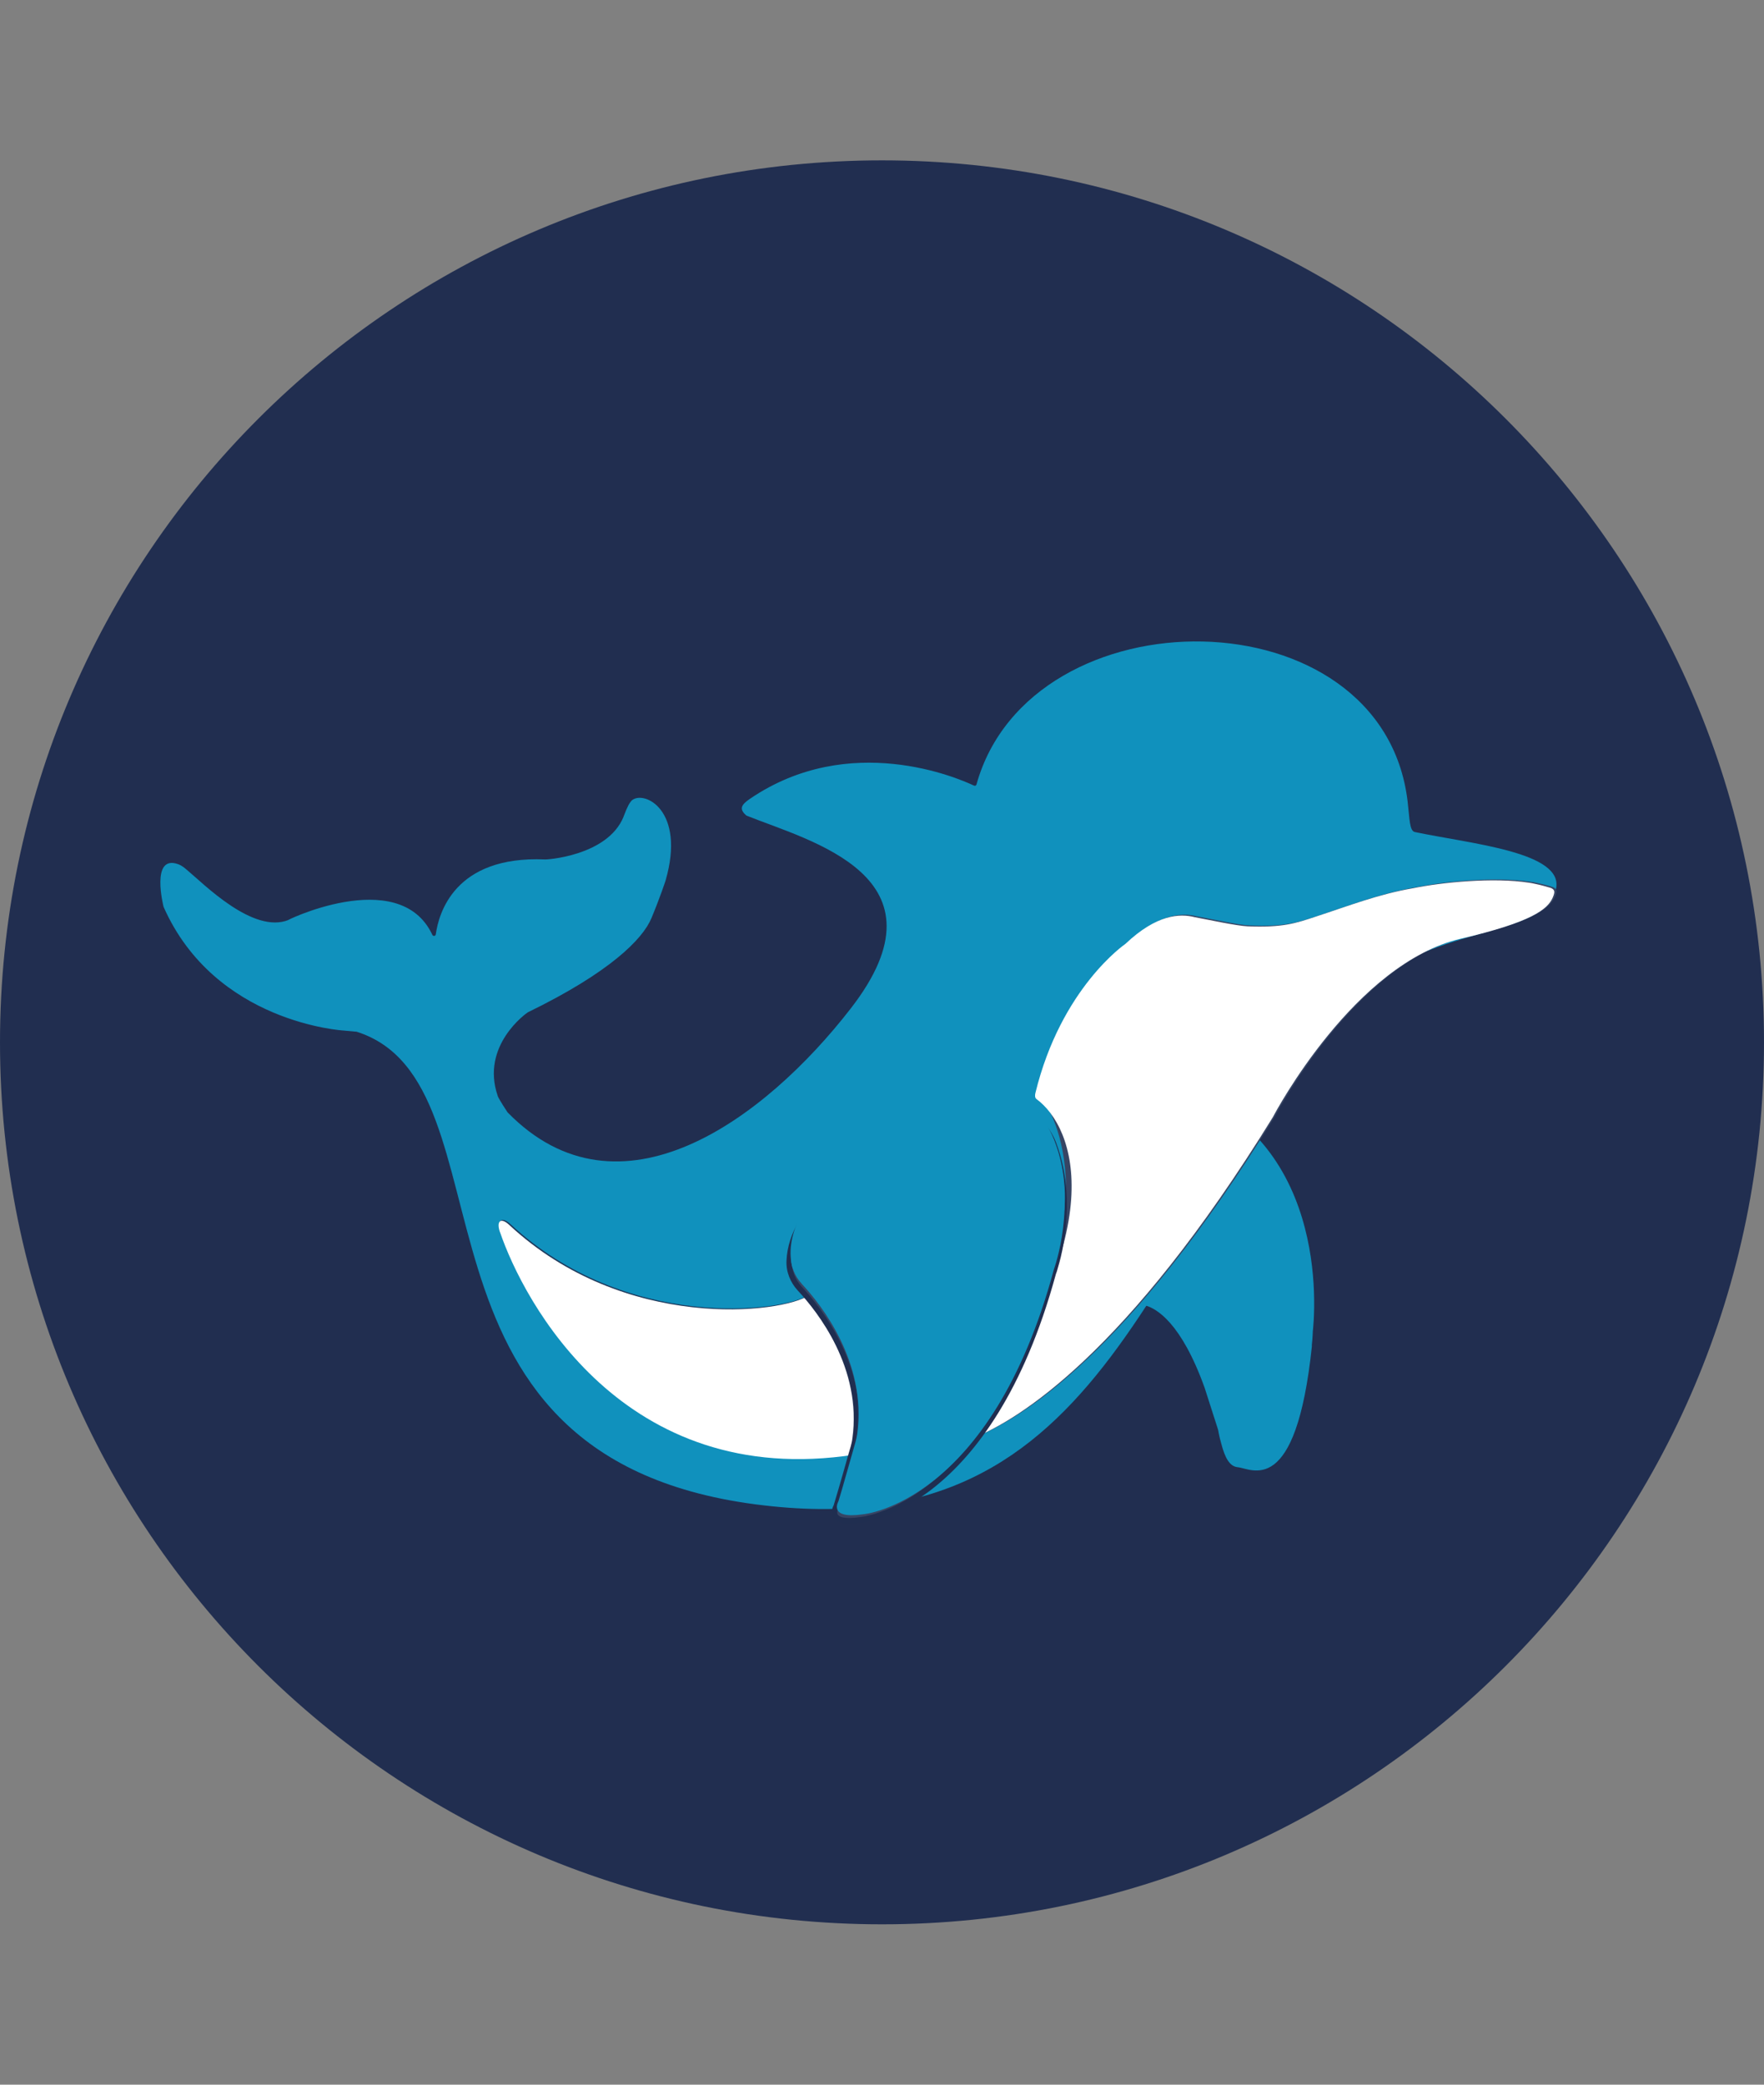
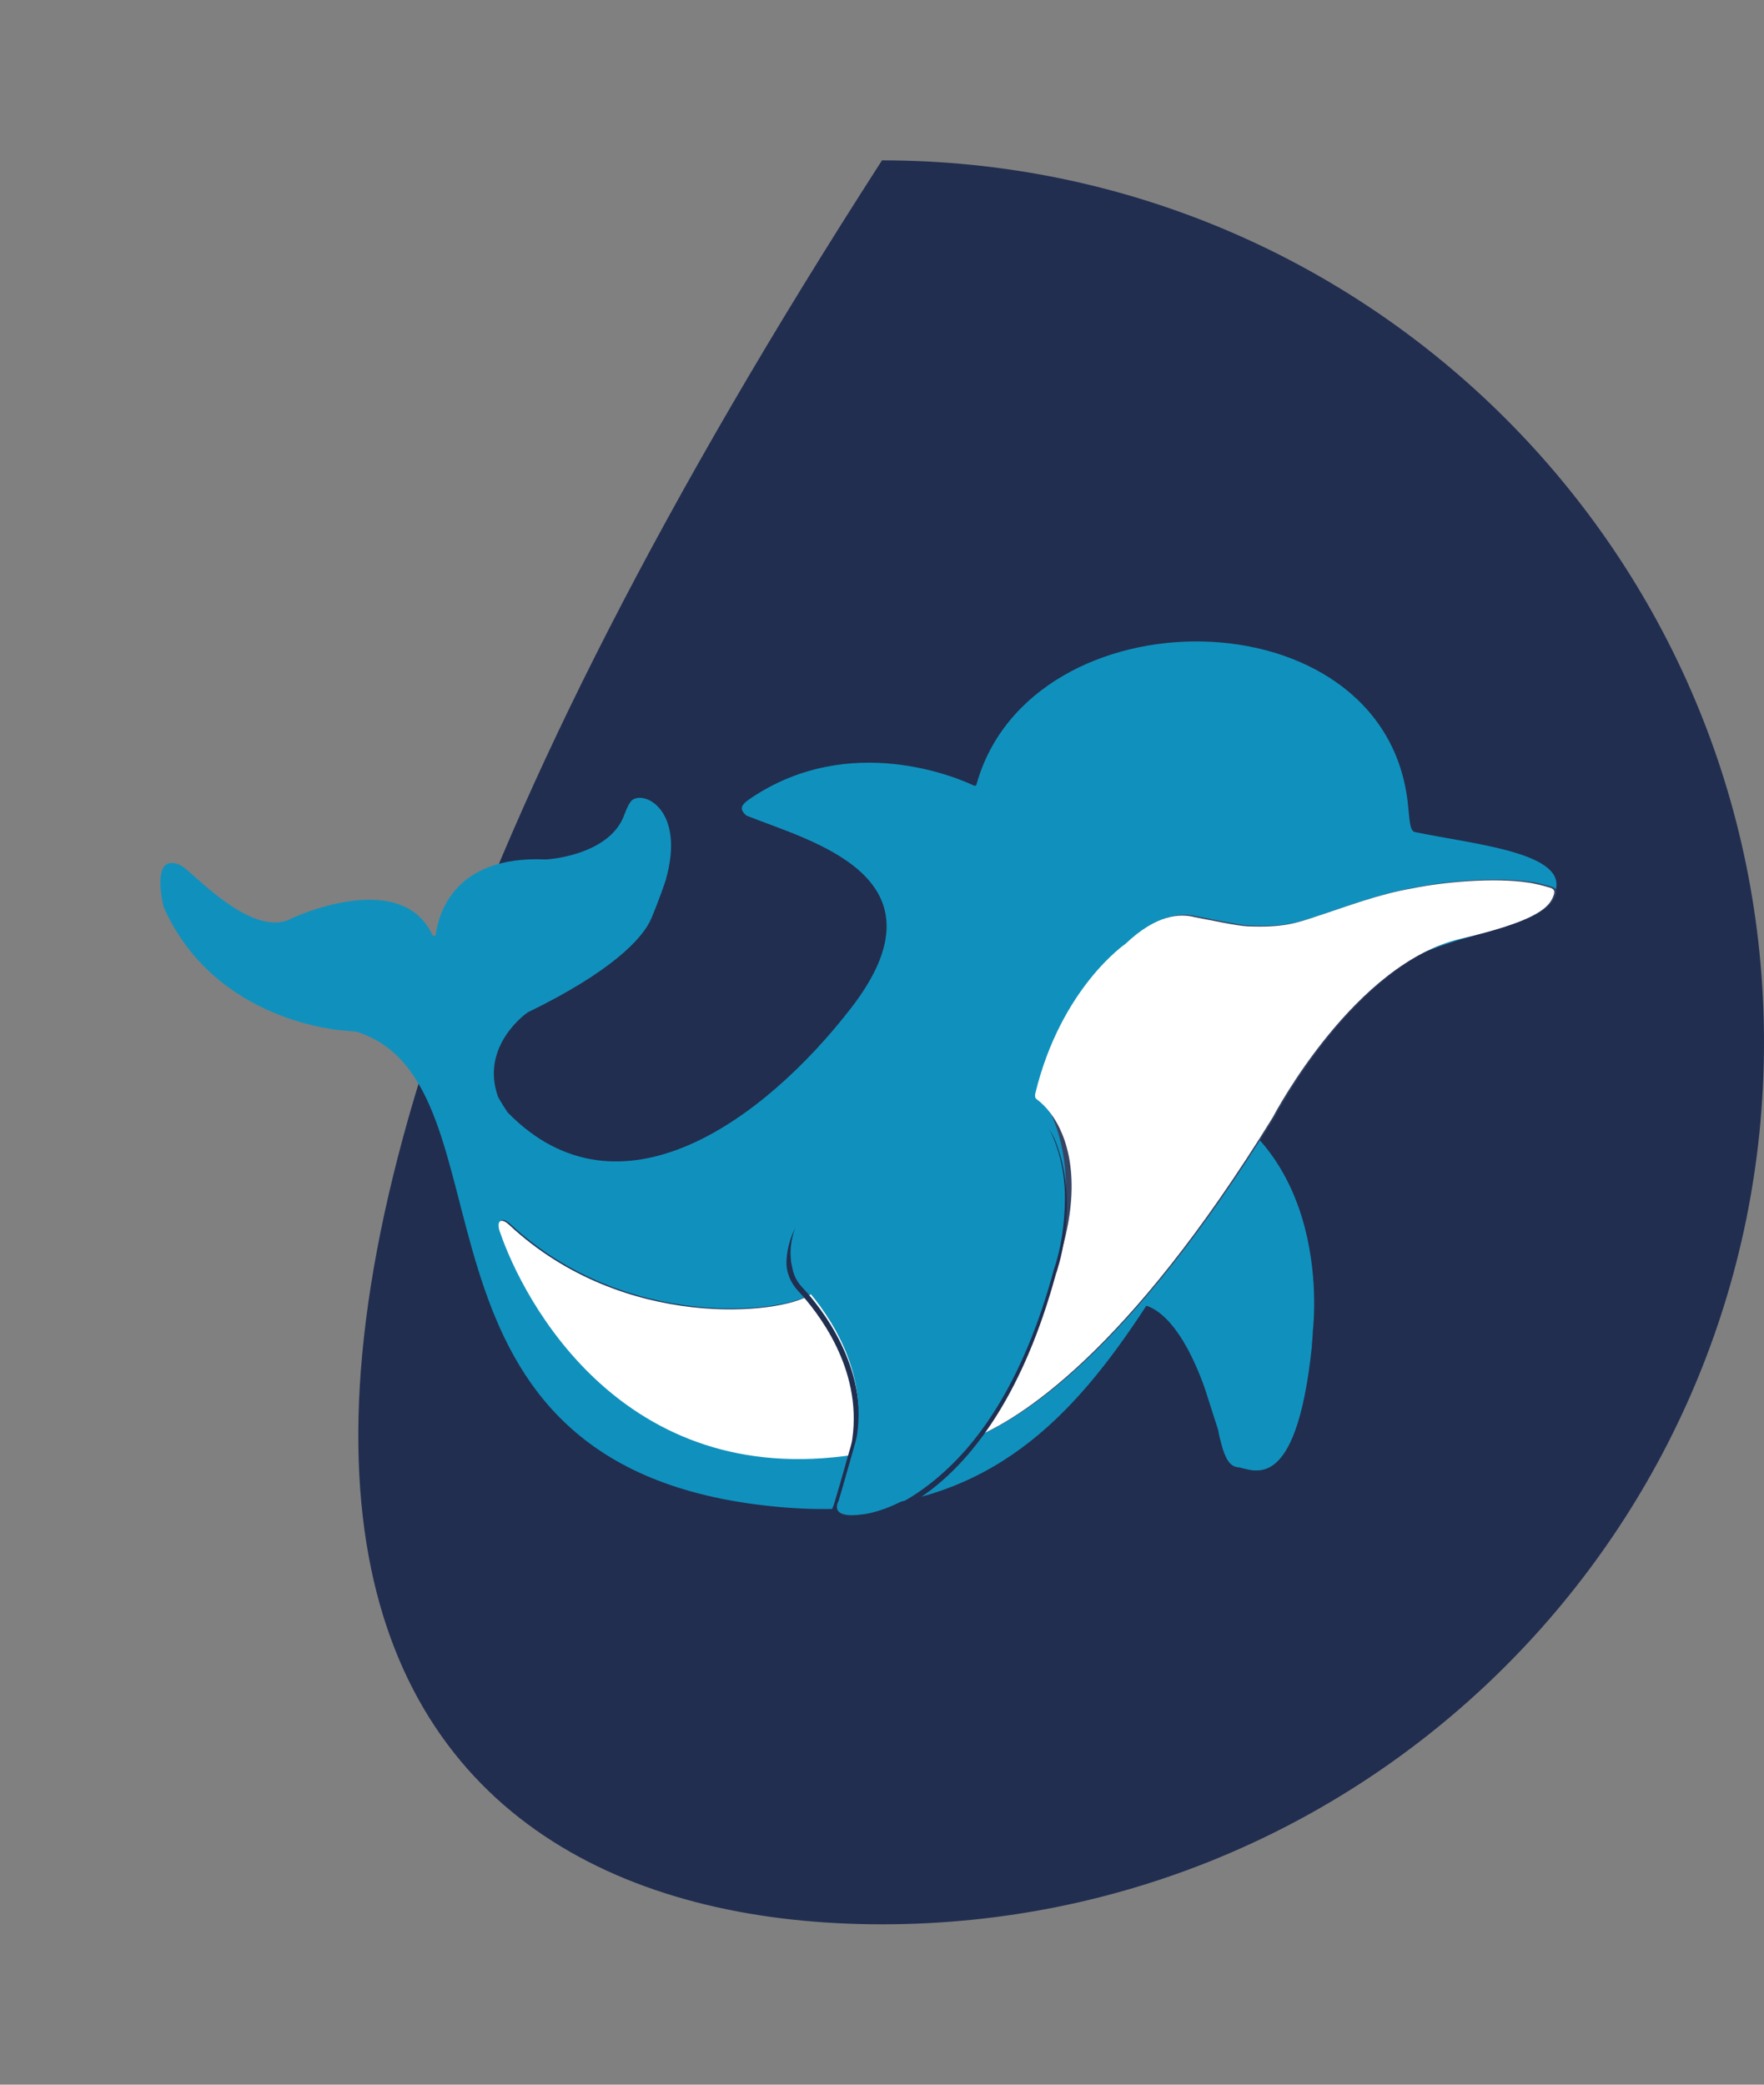
<svg xmlns="http://www.w3.org/2000/svg" width="22" height="26" viewBox="0 0 22 26" fill="none">
  <rect x="0" y="0" width="22" height="26" fill="#808080" stroke="none" />
-   <path d="M11 24C17.075 24 22 19.075 22 13C22 6.925 17.075 2 11 2C4.925 2 0 6.925 0 13C0 19.075 4.925 24 11 24Z" fill="#212E50" />
+   <path d="M11 24C17.075 24 22 19.075 22 13C22 6.925 17.075 2 11 2C0 19.075 4.925 24 11 24Z" fill="#212E50" />
  <path d="M16.36 16.784C16.371 16.684 16.373 16.603 16.373 16.603C16.373 16.603 16.398 16.403 16.387 16.104C16.401 16.049 16.412 16.003 16.422 15.962C16.412 16.006 16.399 16.055 16.387 16.104C16.368 15.597 16.24 14.802 15.695 14.202C15.695 14.202 15.679 14.225 15.65 14.266C15.65 14.266 15.627 14.299 15.587 14.357C15.307 14.756 14.548 15.828 14.12 16.366C14.12 16.366 14.185 16.317 14.283 16.281C14.423 16.319 14.732 16.495 15.024 17.309L15.192 17.833C15.192 17.833 15.204 17.911 15.23 18C15.276 18.179 15.334 18.289 15.436 18.299C15.608 18.314 16.163 18.696 16.362 16.785L16.36 16.784Z" fill="#1091BD" />
  <path d="M15.318 13.788C15.307 13.774 15.308 13.776 15.318 13.788V13.788Z" fill="#1091BD" />
  <path d="M15.491 14.091C15.491 14.091 15.487 14.086 15.484 14.084C15.486 14.086 15.488 14.089 15.491 14.091Z" fill="#1091BD" />
  <path d="M16.461 15.802C16.465 15.788 16.467 15.777 16.469 15.77C16.467 15.777 16.464 15.789 16.461 15.802Z" fill="#1091BD" />
  <path d="M16.47 15.77C16.473 15.753 16.474 15.75 16.47 15.77V15.77Z" fill="#1091BD" />
  <path d="M16.422 15.962C16.425 15.947 16.429 15.932 16.432 15.918C16.428 15.931 16.425 15.947 16.422 15.962Z" fill="#1091BD" />
  <path d="M8.3 10.985C8.557 10.099 8.027 9.849 7.877 9.985L7.861 10.005C7.827 10.05 7.79 10.152 7.79 10.152C7.79 10.152 7.771 10.198 7.777 10.186C7.576 10.681 6.794 10.724 6.795 10.719C5.667 10.671 5.471 11.394 5.435 11.653C5.432 11.676 5.401 11.68 5.392 11.659C4.975 10.769 3.484 11.521 3.6 11.473C3.156 11.653 2.541 11.023 2.332 10.85C2.3 10.823 2.267 10.795 2.227 10.78C1.871 10.647 2.04 11.31 2.04 11.31C2.682 12.763 4.287 12.853 4.287 12.853C4.287 12.853 4.417 12.865 4.439 12.867H4.446C6.488 13.513 4.788 18.154 9.421 18.762C13.931 19.353 14.248 15.354 16.869 12.482C17.775 11.49 19.263 11.738 19.406 11.086C19.507 10.627 18.35 10.525 17.645 10.377C17.577 10.362 17.581 10.211 17.555 9.993C17.242 7.379 12.851 7.364 12.178 9.785C12.174 9.798 12.16 9.804 12.147 9.798C11.955 9.707 10.599 9.115 9.354 9.962C9.252 10.032 9.21 10.085 9.305 10.168C9.307 10.17 9.31 10.171 9.312 10.173C10.097 10.489 11.89 10.929 10.61 12.578C9.531 13.97 7.724 15.297 6.333 13.876C6.332 13.875 6.331 13.874 6.33 13.873C6.32 13.857 6.229 13.722 6.207 13.669C6.207 13.669 6.207 13.668 6.207 13.667C5.992 13.039 6.567 12.635 6.582 12.626C7.604 12.129 8.015 11.714 8.124 11.452C8.225 11.212 8.299 10.988 8.299 10.988L8.3 10.985Z" fill="#1091BD" />
  <path d="M19.406 11.091C19.406 11.091 19.406 11.091 19.405 11.091C19.396 11.077 19.38 11.066 19.35 11.058C19.305 11.045 19.243 11.027 19.171 11.012C19.157 11.009 19.142 11.006 19.128 11.003C19.117 11.002 19.107 11 19.096 10.999C18.659 10.93 18.011 10.992 17.65 11.068C17.226 11.14 16.841 11.289 16.449 11.418C16.184 11.506 16.022 11.56 15.587 11.542C15.448 11.537 15.095 11.459 14.927 11.428C14.742 11.38 14.451 11.394 14.063 11.761C14.063 11.761 13.315 12.326 12.994 13.639C12.989 13.665 12.992 13.692 13.008 13.713C13.163 13.935 13.926 15.343 12.067 17.782C12.012 17.854 12.086 17.955 12.17 17.921C12.725 17.699 14.077 16.883 15.9 13.925C15.901 13.923 15.902 13.922 15.902 13.921C15.938 13.852 16.925 12.004 18.247 11.696C19.134 11.49 19.328 11.329 19.392 11.185C19.412 11.139 19.417 11.111 19.404 11.092L19.406 11.091ZM17.876 11.149C17.859 11.153 17.843 11.157 17.825 11.161C17.833 11.159 17.84 11.157 17.848 11.155C17.858 11.153 17.866 11.151 17.876 11.149Z" fill="#374564" />
  <path opacity="0.88" d="M6.25 15.356C6.541 16.213 7.782 18.579 10.675 18.132C10.731 18.123 10.775 18.078 10.785 18.021C10.838 17.711 10.946 16.707 10.271 16.146C10.226 16.107 10.159 16.105 10.109 16.14C9.77 16.375 7.8 16.603 6.366 15.267C6.258 15.168 6.202 15.217 6.249 15.356H6.25Z" fill="#202E50" />
  <path d="M6.236 15.367C6.528 16.224 7.768 18.59 10.661 18.142C10.718 18.134 10.762 18.089 10.771 18.032C10.824 17.721 10.933 16.718 10.258 16.156C10.212 16.118 10.146 16.116 10.096 16.151C9.756 16.386 7.787 16.614 6.352 15.278C6.245 15.178 6.188 15.228 6.235 15.367H6.236Z" fill="white" />
  <path d="M19.38 11.101C19.38 11.101 19.38 11.101 19.378 11.101C19.369 11.088 19.353 11.076 19.323 11.069C19.278 11.055 19.216 11.038 19.144 11.023C19.13 11.02 19.116 11.017 19.101 11.014C19.091 11.012 19.08 11.01 19.069 11.009C18.632 10.94 17.985 11.003 17.623 11.078C17.199 11.15 16.814 11.3 16.422 11.428C16.157 11.517 15.995 11.57 15.56 11.553C15.421 11.547 15.068 11.47 14.9 11.439C14.715 11.391 14.424 11.404 14.036 11.772C14.036 11.772 13.233 12.319 12.913 13.633C12.907 13.658 12.905 13.691 12.926 13.707C13.402 14.055 13.899 15.353 12.04 17.793C11.985 17.865 12.059 17.965 12.143 17.932C12.698 17.709 14.05 16.893 15.873 13.936C15.874 13.934 15.875 13.933 15.876 13.931C15.911 13.863 16.898 12.014 18.221 11.707C19.107 11.5 19.301 11.34 19.365 11.195C19.385 11.149 19.39 11.121 19.378 11.102L19.38 11.101ZM17.849 11.16C17.832 11.164 17.816 11.168 17.798 11.171C17.806 11.169 17.814 11.168 17.821 11.166C17.831 11.164 17.84 11.162 17.849 11.16Z" fill="white" />
-   <path d="M9.974 16.072C10.222 16.336 10.79 17.052 10.664 17.949C10.659 17.984 10.652 18.018 10.642 18.052C10.59 18.228 10.47 18.657 10.427 18.792C10.427 18.792 10.291 19.022 10.737 18.954C10.737 18.954 12.335 18.817 13.136 15.882C13.136 15.882 13.441 15.063 13.14 14.265C13.021 13.949 12.707 13.749 12.369 13.778C12.031 13.808 11.563 13.94 11.035 14.356C10.999 14.384 10.96 14.41 10.92 14.431C10.694 14.553 9.872 15.039 9.843 15.723C9.837 15.854 9.888 15.979 9.975 16.073L9.974 16.072Z" fill="#374564" />
  <path fill-rule="evenodd" clip-rule="evenodd" d="M12.366 13.744C12.719 13.713 13.048 13.923 13.172 14.253C13.325 14.659 13.323 15.07 13.284 15.377C13.265 15.531 13.236 15.66 13.211 15.751C13.199 15.796 13.188 15.832 13.181 15.856C13.177 15.868 13.173 15.878 13.171 15.884C13.17 15.887 13.169 15.89 13.168 15.891L13.168 15.893C12.766 17.364 12.164 18.139 11.658 18.545C11.405 18.748 11.176 18.859 11.011 18.919C10.928 18.948 10.861 18.966 10.814 18.976C10.791 18.98 10.773 18.983 10.76 18.985C10.754 18.986 10.749 18.987 10.745 18.987C10.744 18.987 10.742 18.987 10.741 18.988L10.741 18.988C10.628 19.005 10.548 19.004 10.492 18.99C10.435 18.977 10.4 18.949 10.383 18.912C10.368 18.877 10.373 18.841 10.38 18.817C10.383 18.805 10.388 18.794 10.391 18.787C10.393 18.783 10.394 18.78 10.395 18.778C10.395 18.778 10.396 18.778 10.396 18.778C10.423 18.692 10.479 18.497 10.53 18.319C10.56 18.211 10.589 18.109 10.609 18.043C10.618 18.009 10.626 17.977 10.63 17.944L10.63 17.944C10.754 17.064 10.195 16.358 9.949 16.095L9.949 16.095C9.857 15.995 9.802 15.862 9.809 15.722C9.824 15.366 10.044 15.066 10.284 14.841C10.524 14.616 10.79 14.463 10.904 14.401L10.904 14.401L10.904 14.401C10.942 14.381 10.979 14.357 11.014 14.329L11.014 14.329C11.547 13.909 12.022 13.775 12.366 13.744ZM10 16.05C10.249 16.316 10.825 17.042 10.698 17.953C10.693 17.991 10.685 18.026 10.675 18.061L10.675 18.062L10.675 18.062C10.655 18.127 10.627 18.228 10.596 18.335C10.544 18.516 10.487 18.717 10.46 18.802L10.458 18.806L10.456 18.809L10.456 18.809L10.456 18.809L10.456 18.809L10.456 18.809L10.456 18.809C10.456 18.809 10.456 18.809 10.456 18.81C10.456 18.81 10.456 18.81 10.456 18.81C10.455 18.811 10.454 18.813 10.453 18.816C10.451 18.821 10.448 18.828 10.445 18.836C10.441 18.853 10.44 18.87 10.446 18.884C10.451 18.896 10.465 18.914 10.508 18.924C10.552 18.934 10.622 18.937 10.732 18.92L10.733 18.92L10.734 18.92H10.734L10.734 18.92L10.734 18.92L10.735 18.92C10.735 18.919 10.736 18.919 10.738 18.919C10.74 18.919 10.745 18.919 10.75 18.918C10.761 18.916 10.778 18.913 10.8 18.909C10.844 18.899 10.908 18.883 10.988 18.854C11.147 18.797 11.368 18.69 11.615 18.492C12.108 18.096 12.704 17.335 13.102 15.873L13.103 15.872L13.104 15.87L13.104 15.87L13.104 15.87L13.104 15.87L13.104 15.87L13.104 15.868C13.105 15.867 13.106 15.864 13.107 15.861C13.109 15.856 13.112 15.847 13.116 15.835C13.123 15.812 13.134 15.777 13.146 15.733C13.169 15.645 13.197 15.519 13.217 15.369C13.255 15.068 13.256 14.669 13.108 14.277L13.108 14.277C12.995 13.975 12.694 13.784 12.372 13.812C12.041 13.841 11.579 13.971 11.056 14.382C11.019 14.412 10.979 14.439 10.936 14.461C10.824 14.522 10.565 14.672 10.331 14.891C10.096 15.111 9.891 15.396 9.877 15.724L9.877 15.725C9.871 15.846 9.918 15.962 10 16.05L10 16.05Z" fill="#202E50" />
  <path d="M9.997 16.01C10.244 16.273 10.812 16.991 10.691 17.883C10.686 17.918 10.678 17.952 10.669 17.986C10.618 18.16 10.5 18.588 10.457 18.723C10.457 18.723 10.321 18.952 10.765 18.886C10.765 18.886 12.357 18.753 13.145 15.828C13.145 15.828 13.446 15.012 13.145 14.215C13.025 13.9 12.711 13.699 12.375 13.727C12.04 13.756 11.573 13.886 11.049 14.299C11.013 14.327 10.975 14.353 10.934 14.375C10.709 14.495 9.892 14.978 9.865 15.66C9.86 15.79 9.91 15.916 9.998 16.01H9.997Z" fill="#1091BD" />
  <path d="M9.885 15.816C9.885 15.816 10.964 16.768 10.881 17.769C10.877 17.811 10.868 17.853 10.856 17.893C10.821 18.01 10.745 18.267 10.698 18.438C10.698 18.438 10.56 18.699 10.976 18.573C10.976 18.573 12.639 18.482 13.274 15.085C13.274 15.085 13.378 14.254 12.797 13.698C12.797 13.698 11.88 13.309 10.973 14.11C10.973 14.11 9.662 15.009 9.885 15.816Z" fill="#1091BD" />
</svg>